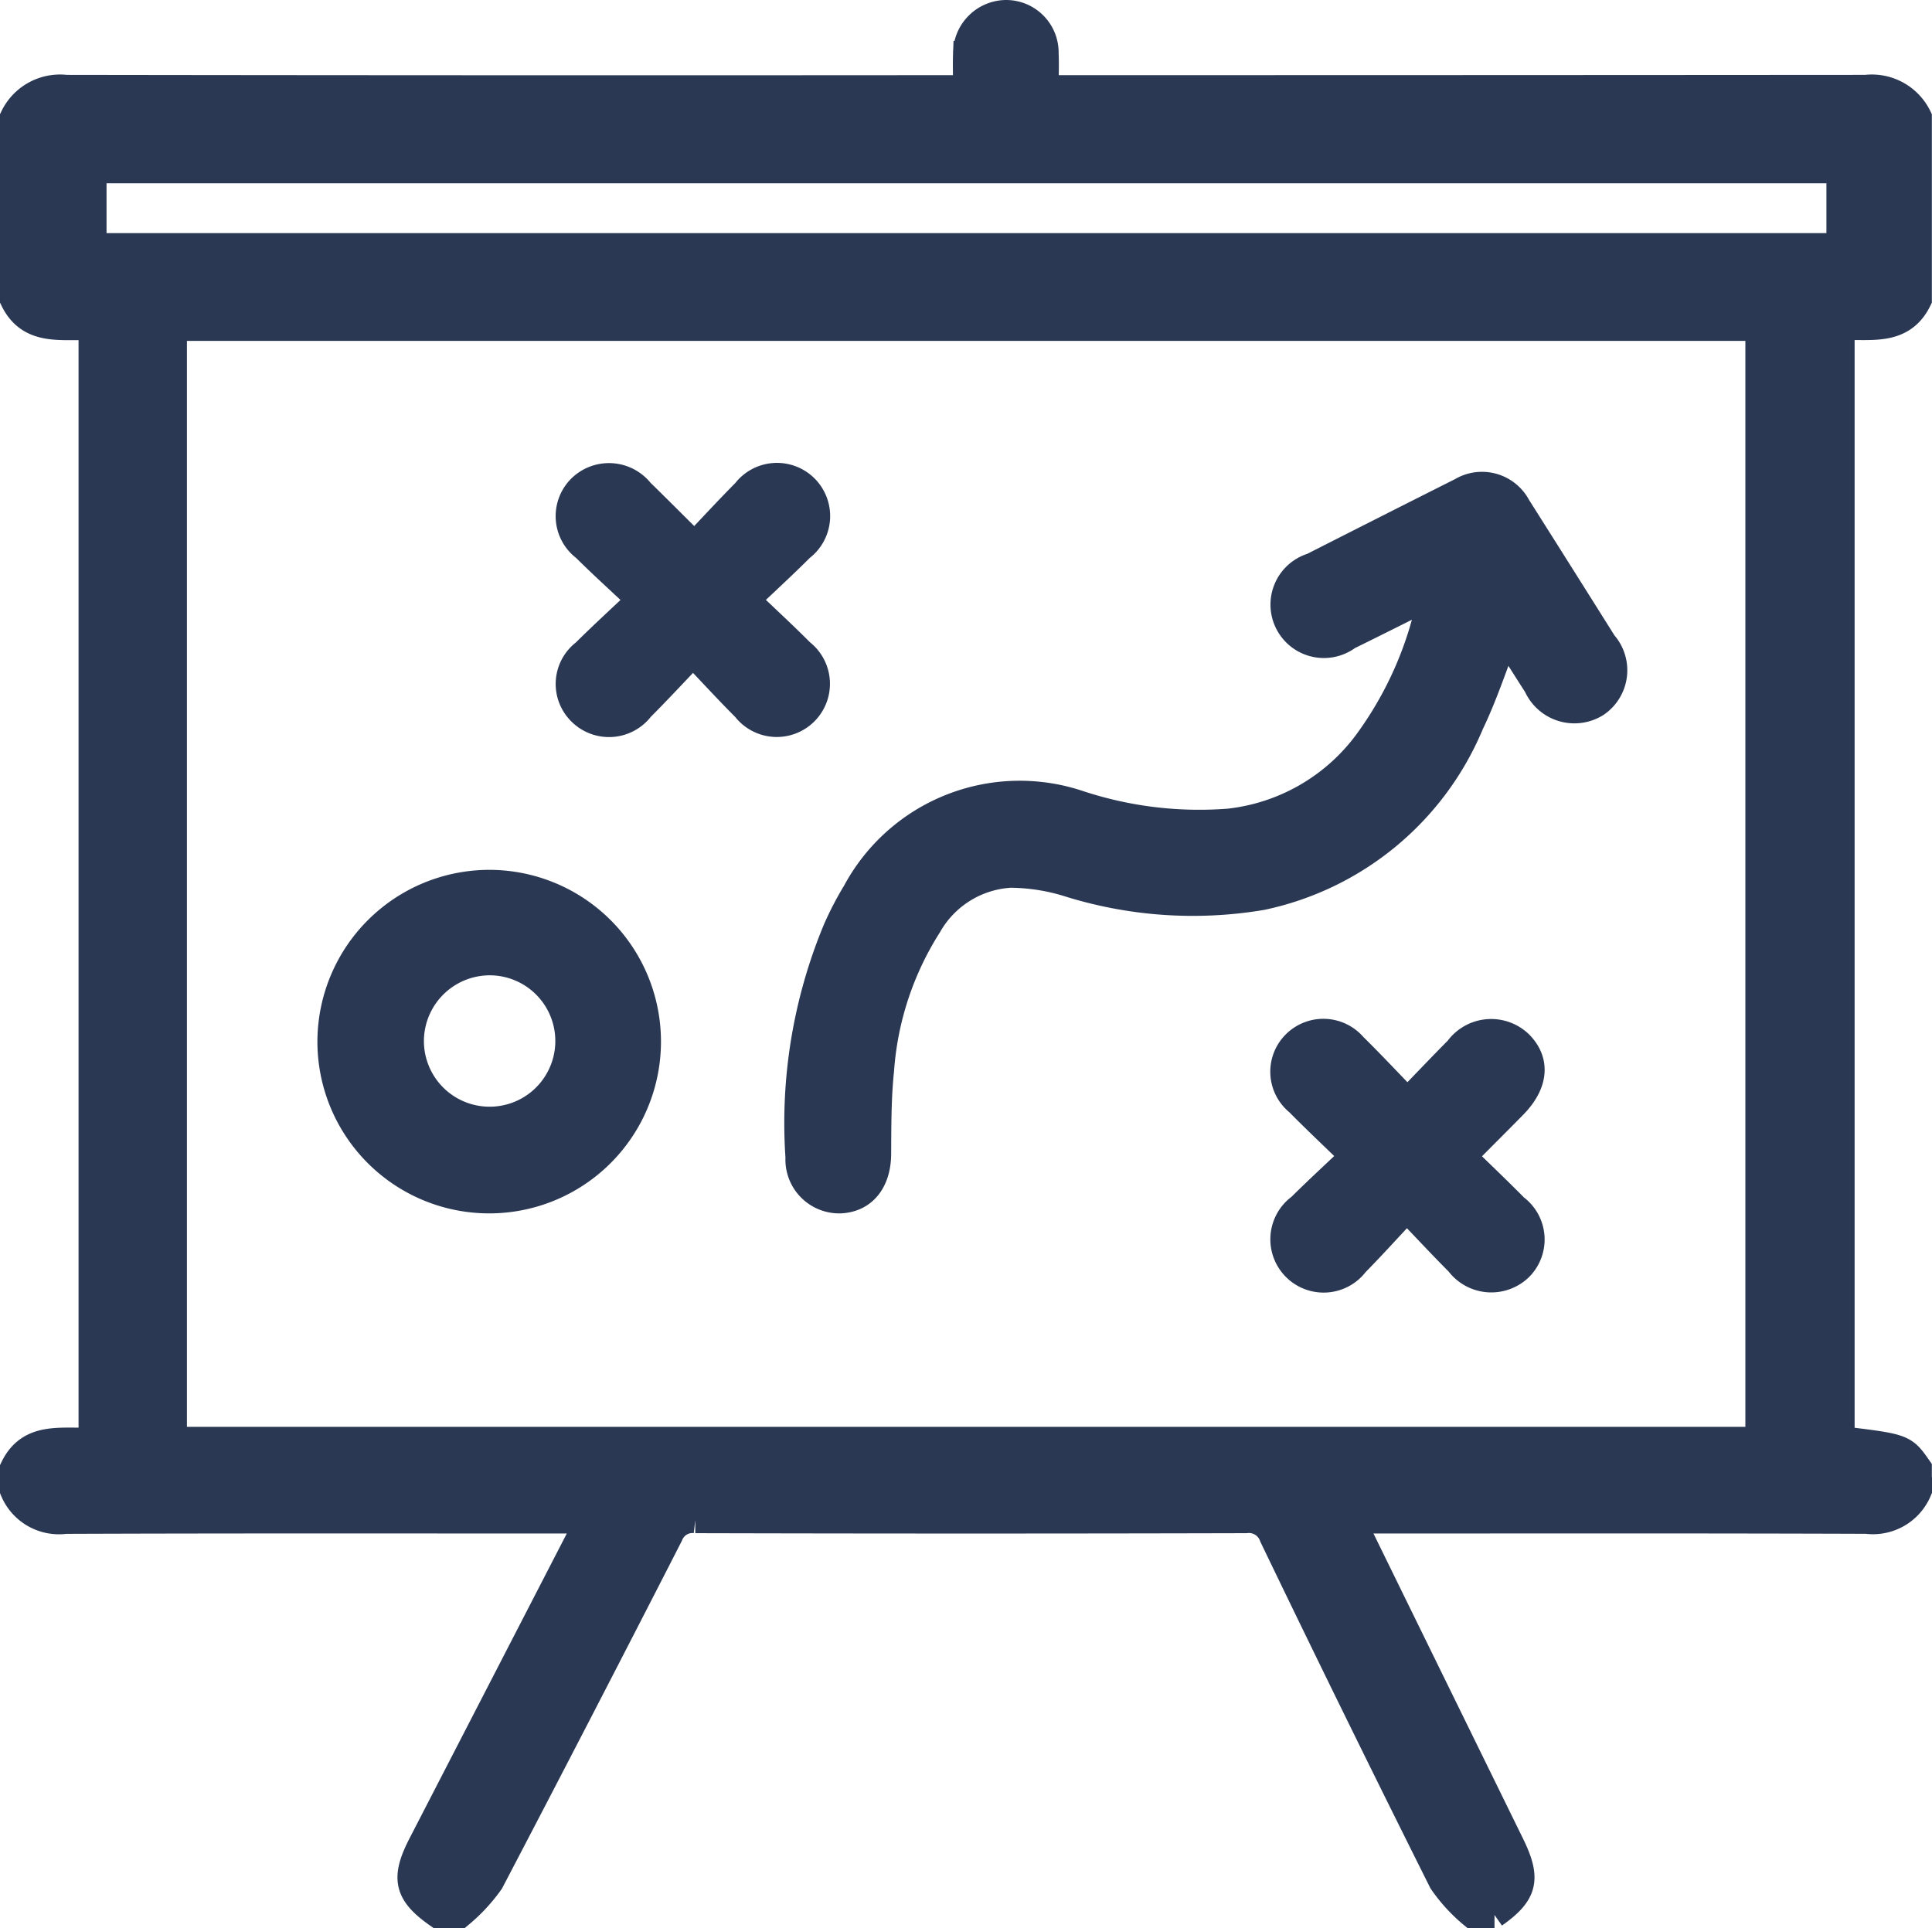
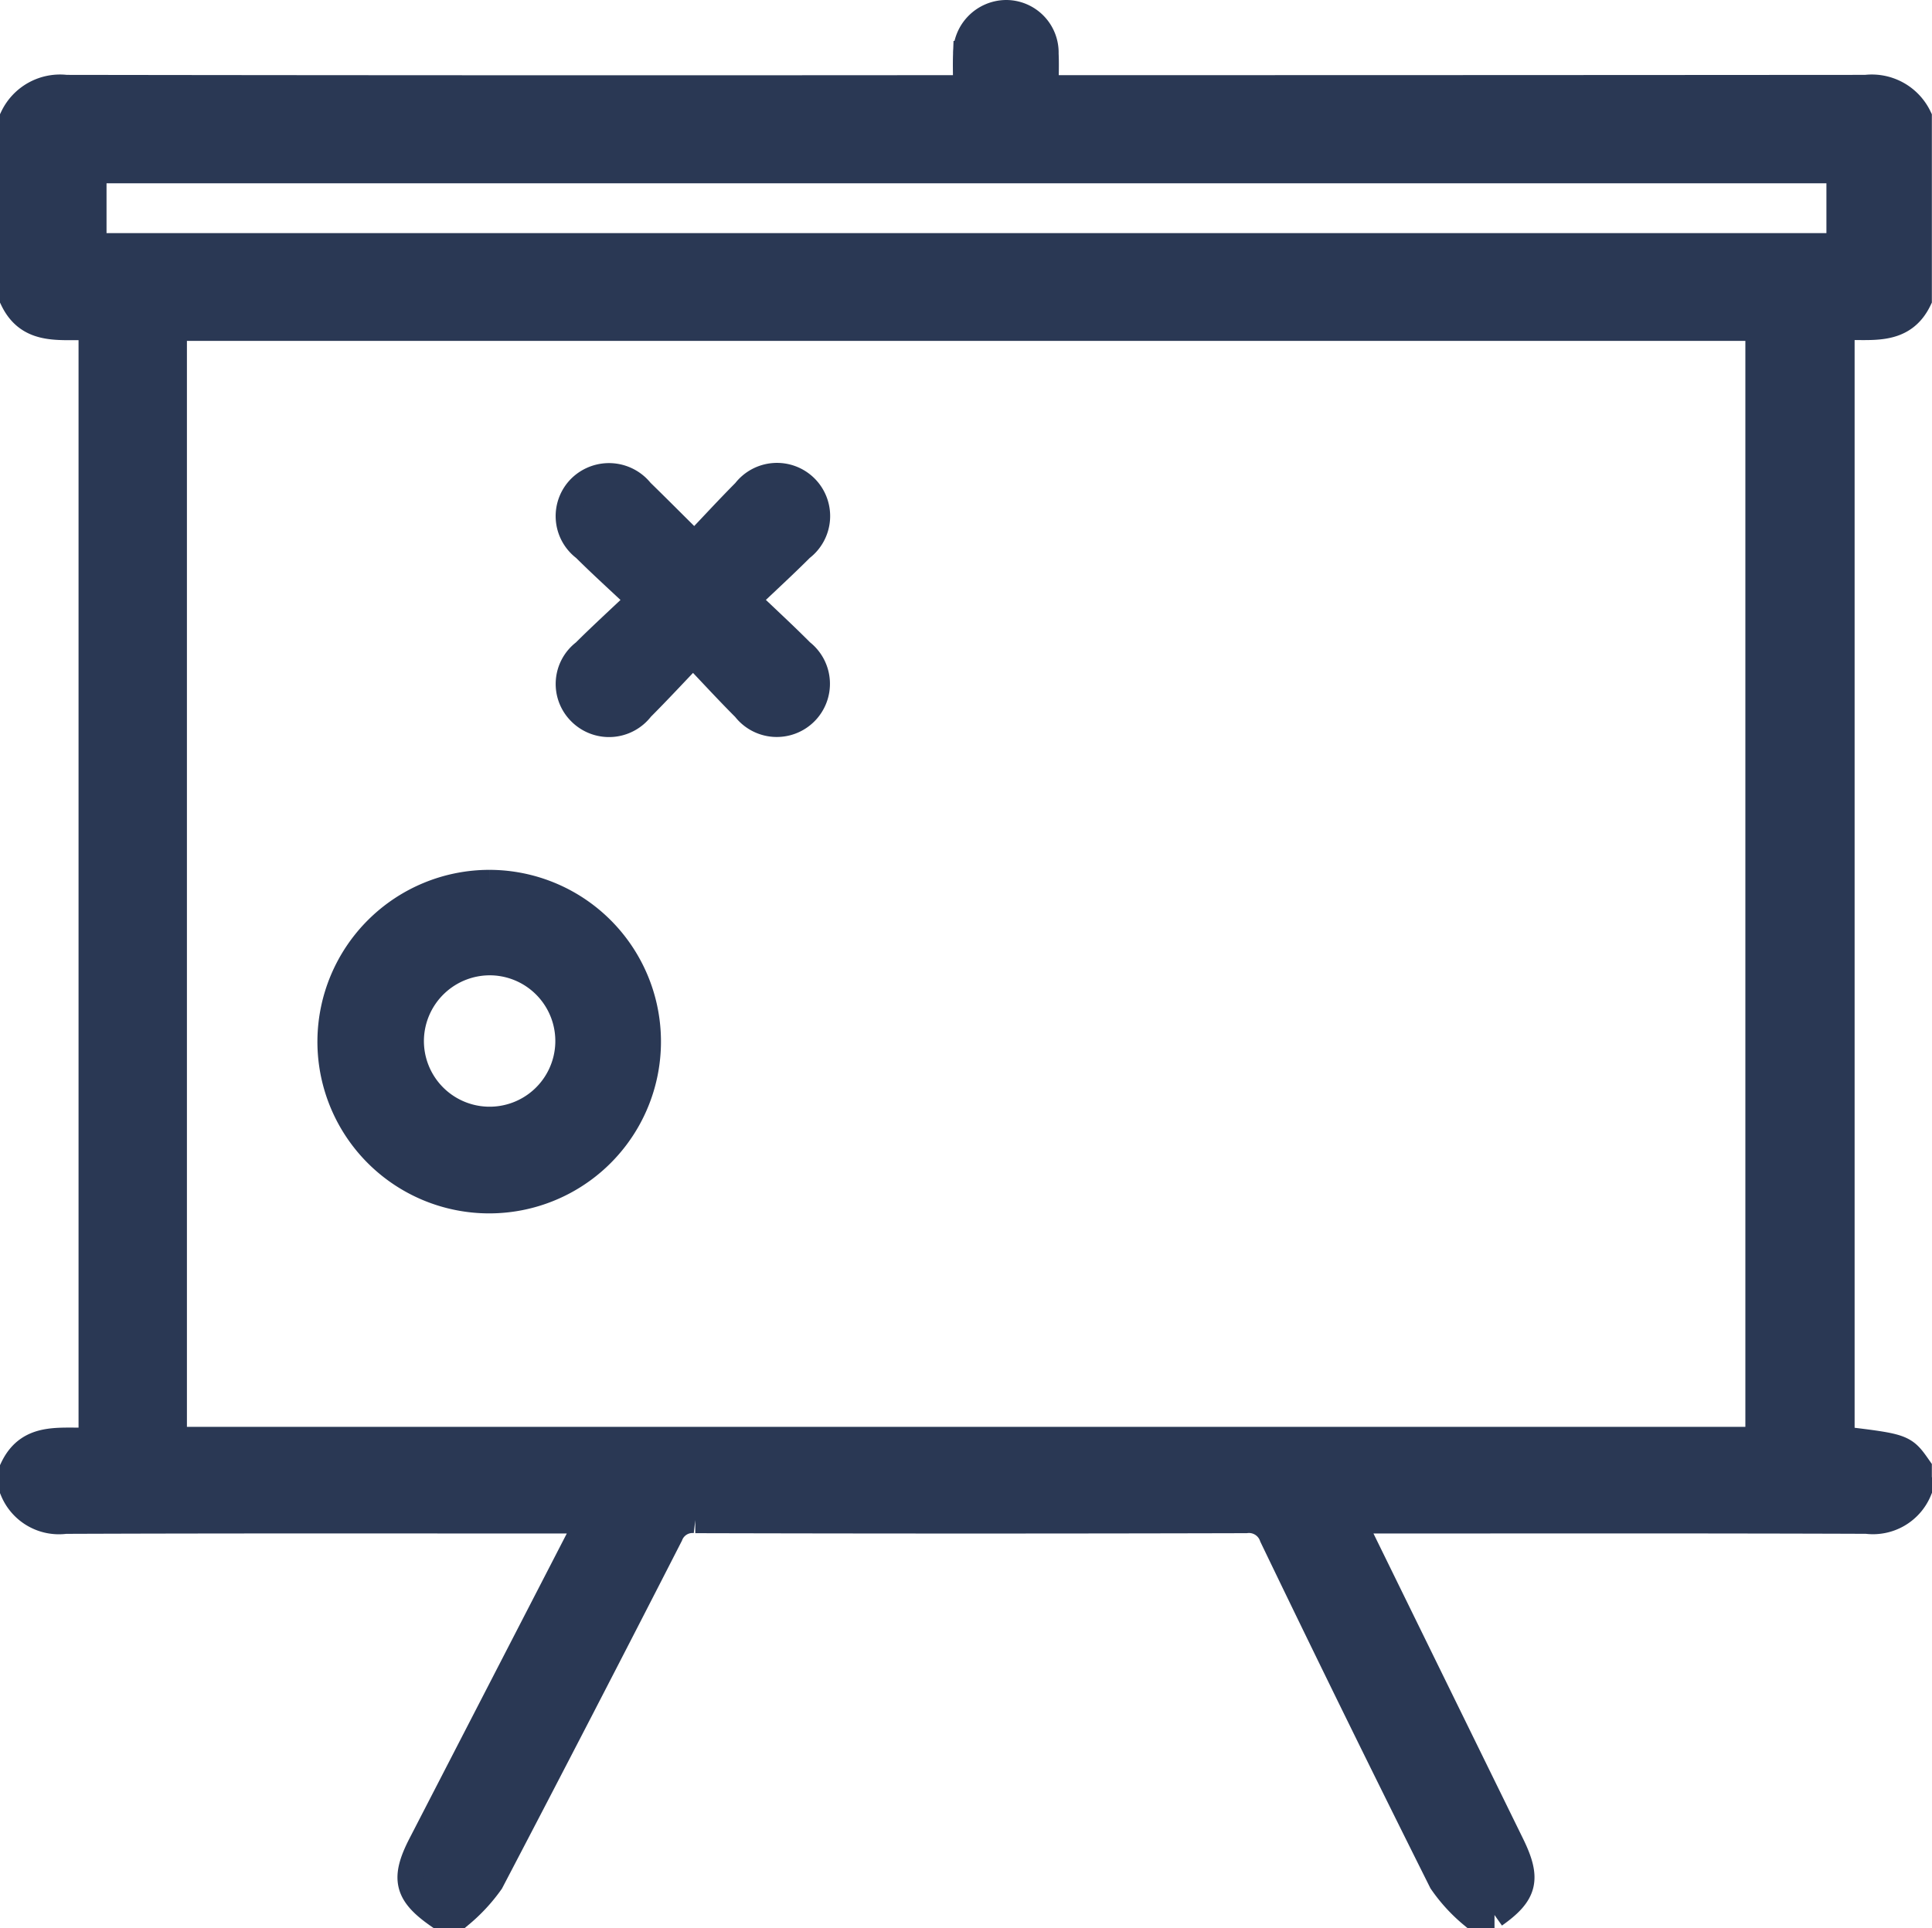
<svg xmlns="http://www.w3.org/2000/svg" width="54.75" height="54.64" viewBox="0 0 54.75 54.64">
  <g id="Raggruppa_63" data-name="Raggruppa 63" transform="translate(-719.625 -657.625)">
    <g id="Raggruppa_62" data-name="Raggruppa 62" transform="translate(720 658)">
      <path id="Tracciato_115" data-name="Tracciato 115" d="M41.977,53.89h-.633a4.644,4.644,0,0,1-.858-.939q-2.437-4.873-4.8-9.781a.707.707,0,0,0-.752-.469q-7.8.02-15.605,0a.688.688,0,0,0-.721.433q-2.517,4.922-5.08,9.821a4.854,4.854,0,0,1-.867.935h-.633c-.862-.606-.962-1.028-.465-1.992q2.232-4.327,4.464-8.654c.082-.158.143-.328.232-.534h-.707c-4.691,0-9.382-.008-14.072.01A1.4,1.4,0,0,1,0,41.866v-.633c.467-.977,1.4-.726,2.226-.784V8.9C1.4,8.845.469,9.089,0,8.115V2.947a1.471,1.471,0,0,1,1.5-.825q12.408.018,24.817.008h.691c0-.378-.011-.675,0-.971A1.139,1.139,0,0,1,28.129,0,1.115,1.115,0,0,1,29.25,1.148c.015.311,0,.622,0,.982h.8q11.223,0,22.446-.008a1.47,1.47,0,0,1,1.5.826V8.115c-.465.971-1.4.73-2.189.78V40.421c1.771.214,1.771.214,2.189.812v.633a1.4,1.4,0,0,1-1.473.853c-4.65-.017-9.3-.009-13.951-.009h-.607c.107.235.174.394.249.548q2.116,4.319,4.234,8.638c.48.978.383,1.388-.476,1.994M4.547,40.438H49.461V8.911H4.547ZM2.269,6.607H51.758V4.445H2.269Z" transform="translate(0 0)" fill="#2a3854" stroke="#2a3854" stroke-width="0.75" />
-       <path id="Tracciato_116" data-name="Tracciato 116" d="M228.791,129.93c-.853.424-1.6.8-2.356,1.172a1.139,1.139,0,1,1-1.016-2q2.112-1.073,4.229-2.138a1.139,1.139,0,0,1,1.59.447q1.225,1.936,2.444,3.877a1.15,1.15,0,0,1-.211,1.715,1.168,1.168,0,0,1-1.689-.514c-.276-.428-.546-.859-.821-1.288-.017-.026-.057-.037-.086-.054-.317.806-.585,1.635-.96,2.412a8.262,8.262,0,0,1-5.93,4.917,11.775,11.775,0,0,1-5.517-.391,5.686,5.686,0,0,0-1.6-.244,2.857,2.857,0,0,0-2.321,1.446,8.8,8.8,0,0,0-1.353,4.109c-.082.783-.077,1.577-.082,2.367-.005.769-.4,1.278-1.068,1.307a1.15,1.15,0,0,1-1.177-1.212,14.28,14.28,0,0,1,1.054-6.44,8.8,8.8,0,0,1,.557-1.074,5.277,5.277,0,0,1,6.322-2.514,10.87,10.87,0,0,0,4.255.519,5.629,5.629,0,0,0,3.908-2.243,10.381,10.381,0,0,0,1.828-4.175" transform="translate(-188.608 -113.432)" fill="#2a3854" stroke="#2a3854" stroke-width="0.75" />
      <path id="Tracciato_117" data-name="Tracciato 117" d="M89.795,233.735a4.493,4.493,0,1,1-4.507,4.474,4.5,4.5,0,0,1,4.507-4.474m-2.238,4.409a2.237,2.237,0,1,0,2.315-2.169,2.244,2.244,0,0,0-2.315,2.169" transform="translate(-76.293 -209.083)" fill="#2a3854" stroke="#2a3854" stroke-width="0.75" />
      <path id="Tracciato_118" data-name="Tracciato 118" d="M151.3,127.908c-.569-.536-1.075-.992-1.557-1.472a1.126,1.126,0,0,1-.1-1.719,1.147,1.147,0,0,1,1.685.126c.466.453.923.915,1.386,1.372a1,1,0,0,0,.186.085c.446-.468.908-.971,1.389-1.455a1.132,1.132,0,1,1,1.58,1.592c-.481.482-.984.942-1.539,1.471.56.536,1.065,1,1.545,1.483a1.132,1.132,0,1,1-1.591,1.584c-.484-.483-.946-.988-1.474-1.542-.531.555-.994,1.056-1.476,1.538a1.135,1.135,0,0,1-1.719.106,1.119,1.119,0,0,1,.123-1.68c.483-.482.988-.942,1.565-1.489" transform="translate(-133.545 -111.282)" fill="#2a3854" stroke="#2a3854" stroke-width="0.75" />
-       <path id="Tracciato_119" data-name="Tracciato 119" d="M343.283,277.277c-.583-.567-1.082-1.035-1.562-1.523a1.118,1.118,0,0,1-.073-1.681,1.131,1.131,0,0,1,1.644.082c.5.492.98,1.006,1.522,1.565.5-.518.957-1,1.427-1.473a1.166,1.166,0,0,1,1.757-.155c.493.5.43,1.138-.178,1.755-.432.438-.867.872-1.3,1.309a1.046,1.046,0,0,0-.09.163c.469.458.961.926,1.439,1.41a1.13,1.13,0,0,1,.116,1.717,1.157,1.157,0,0,1-1.72-.147c-.47-.472-.924-.96-1.469-1.528-.517.551-.971,1.057-1.448,1.54a1.135,1.135,0,1,1-1.573-1.6c.471-.469.962-.919,1.507-1.437" transform="translate(-305.304 -244.884)" fill="#2a3854" stroke="#2a3854" stroke-width="0.75" />
    </g>
    <rect id="Rettangolo_47" data-name="Rettangolo 47" width="54" height="54" transform="translate(720 658)" fill="rgba(240,240,240,0)" />
  </g>
</svg>